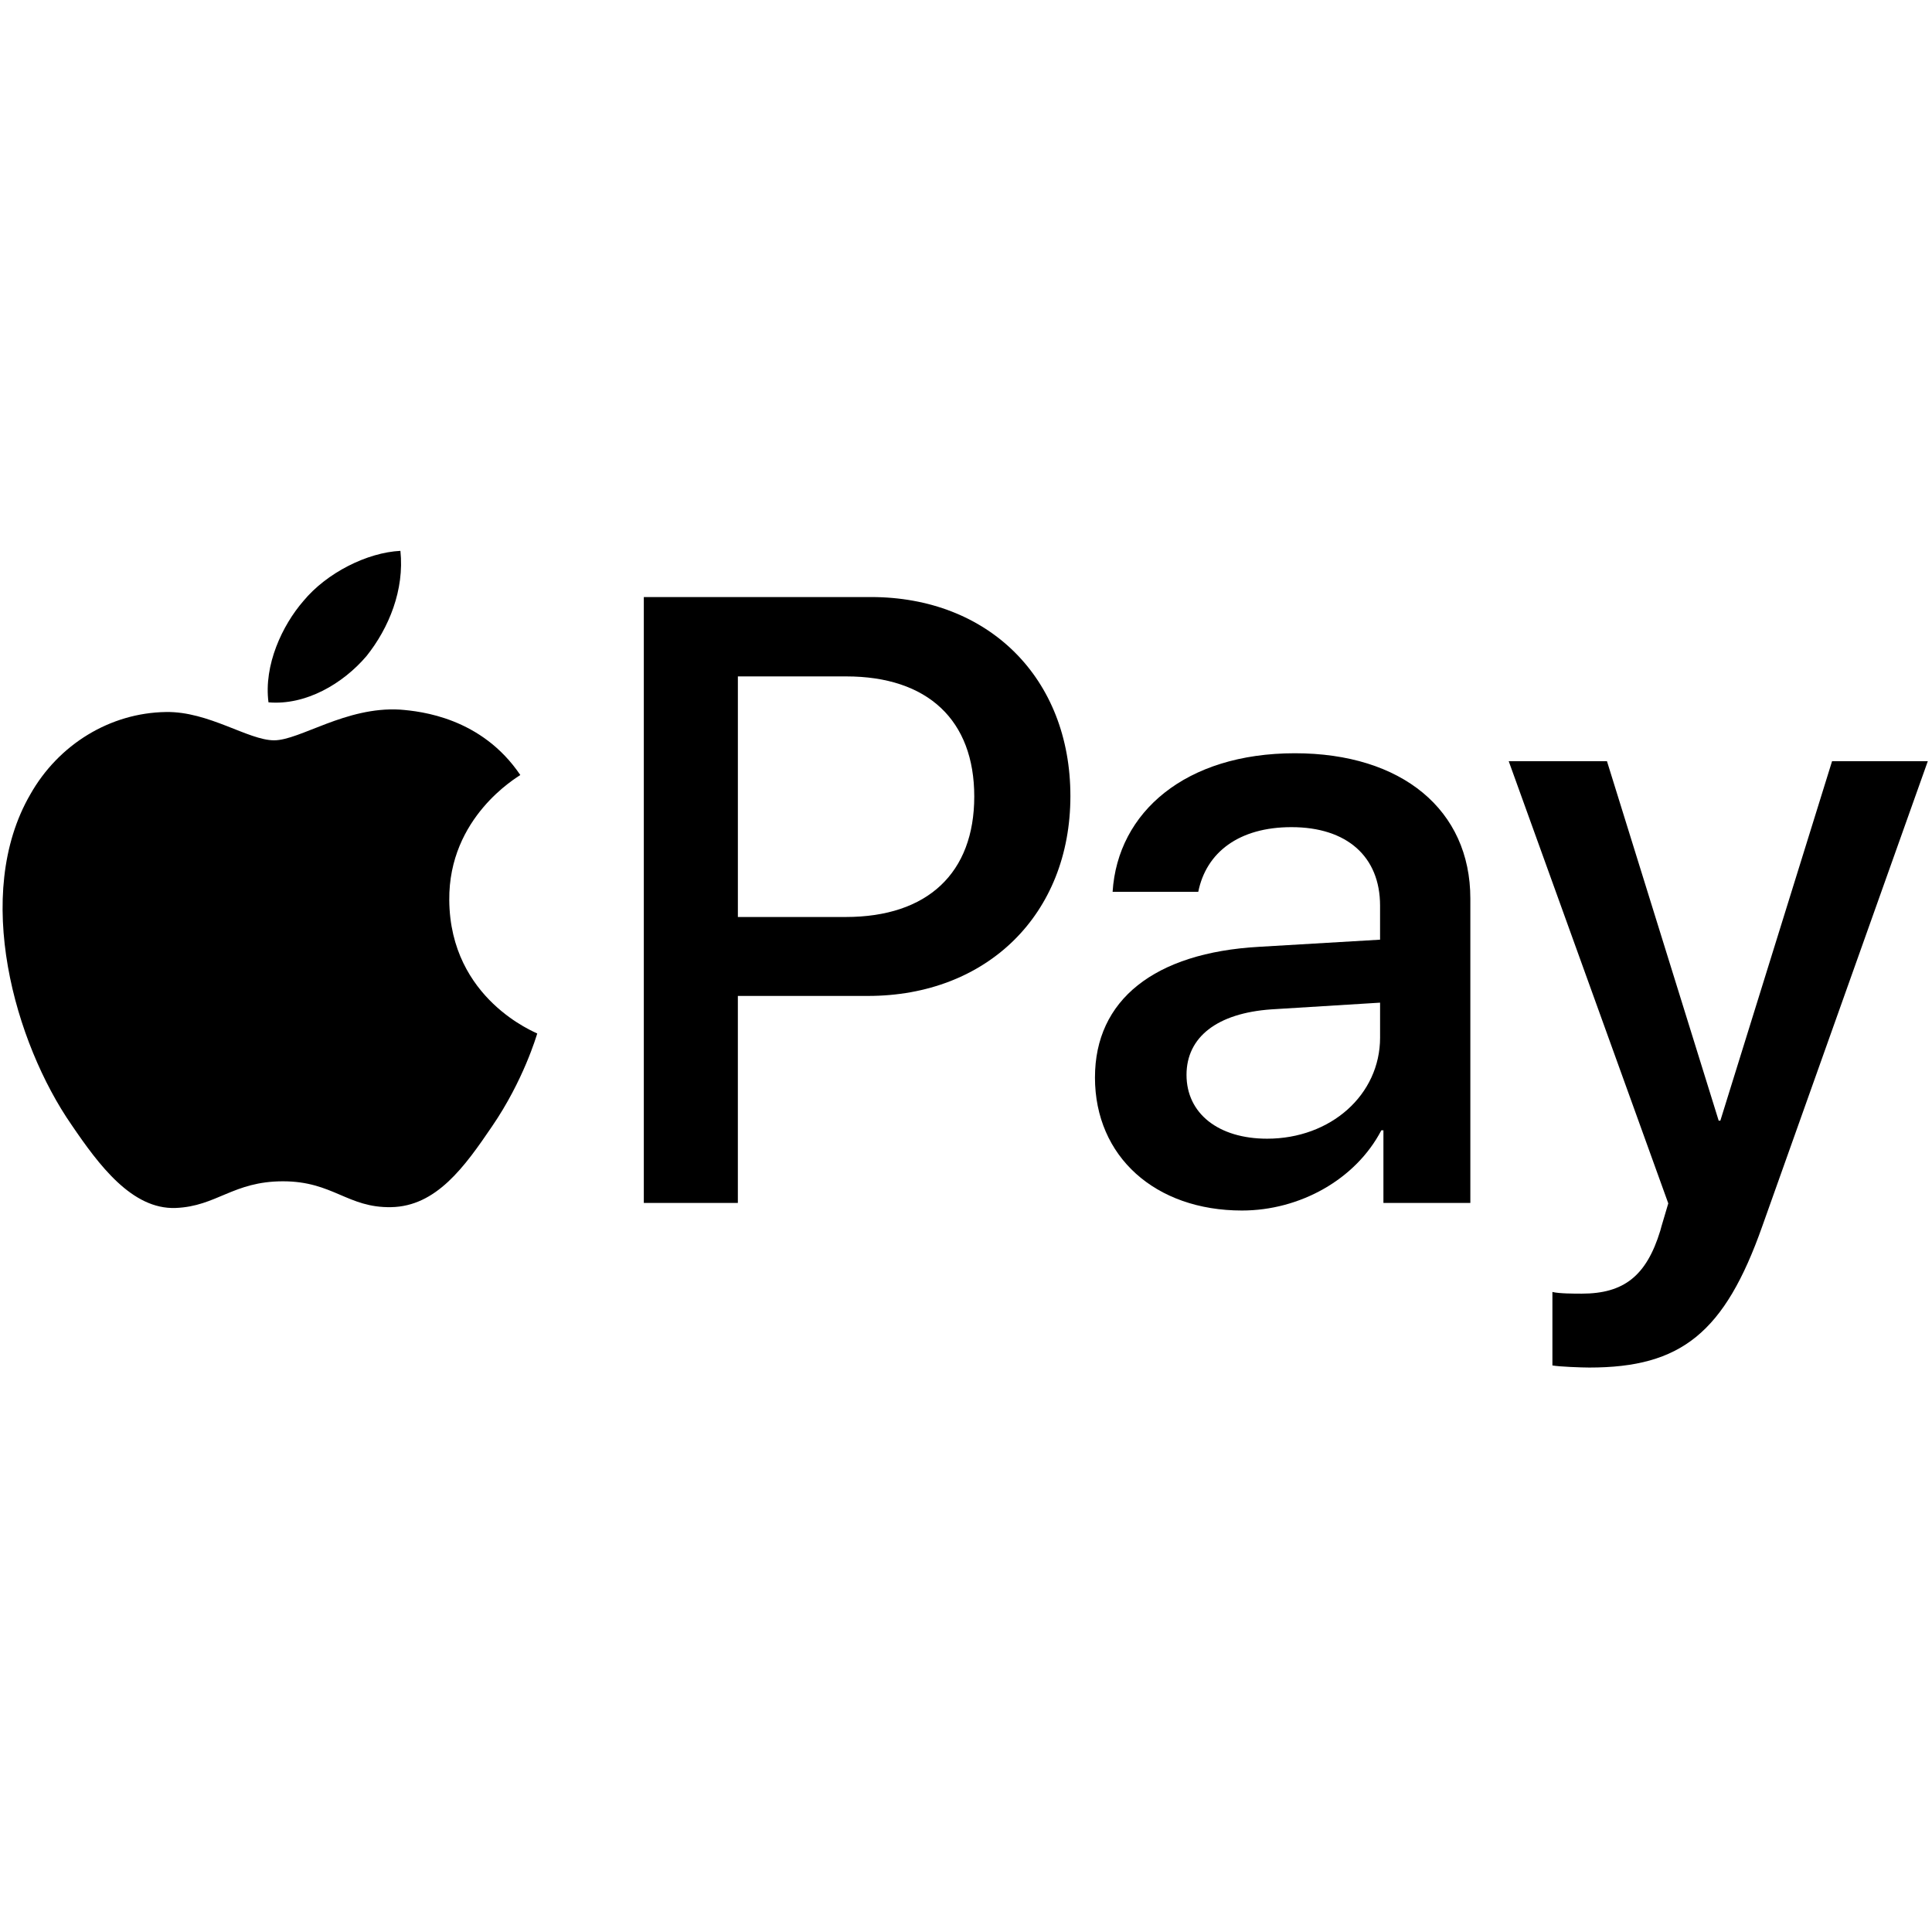
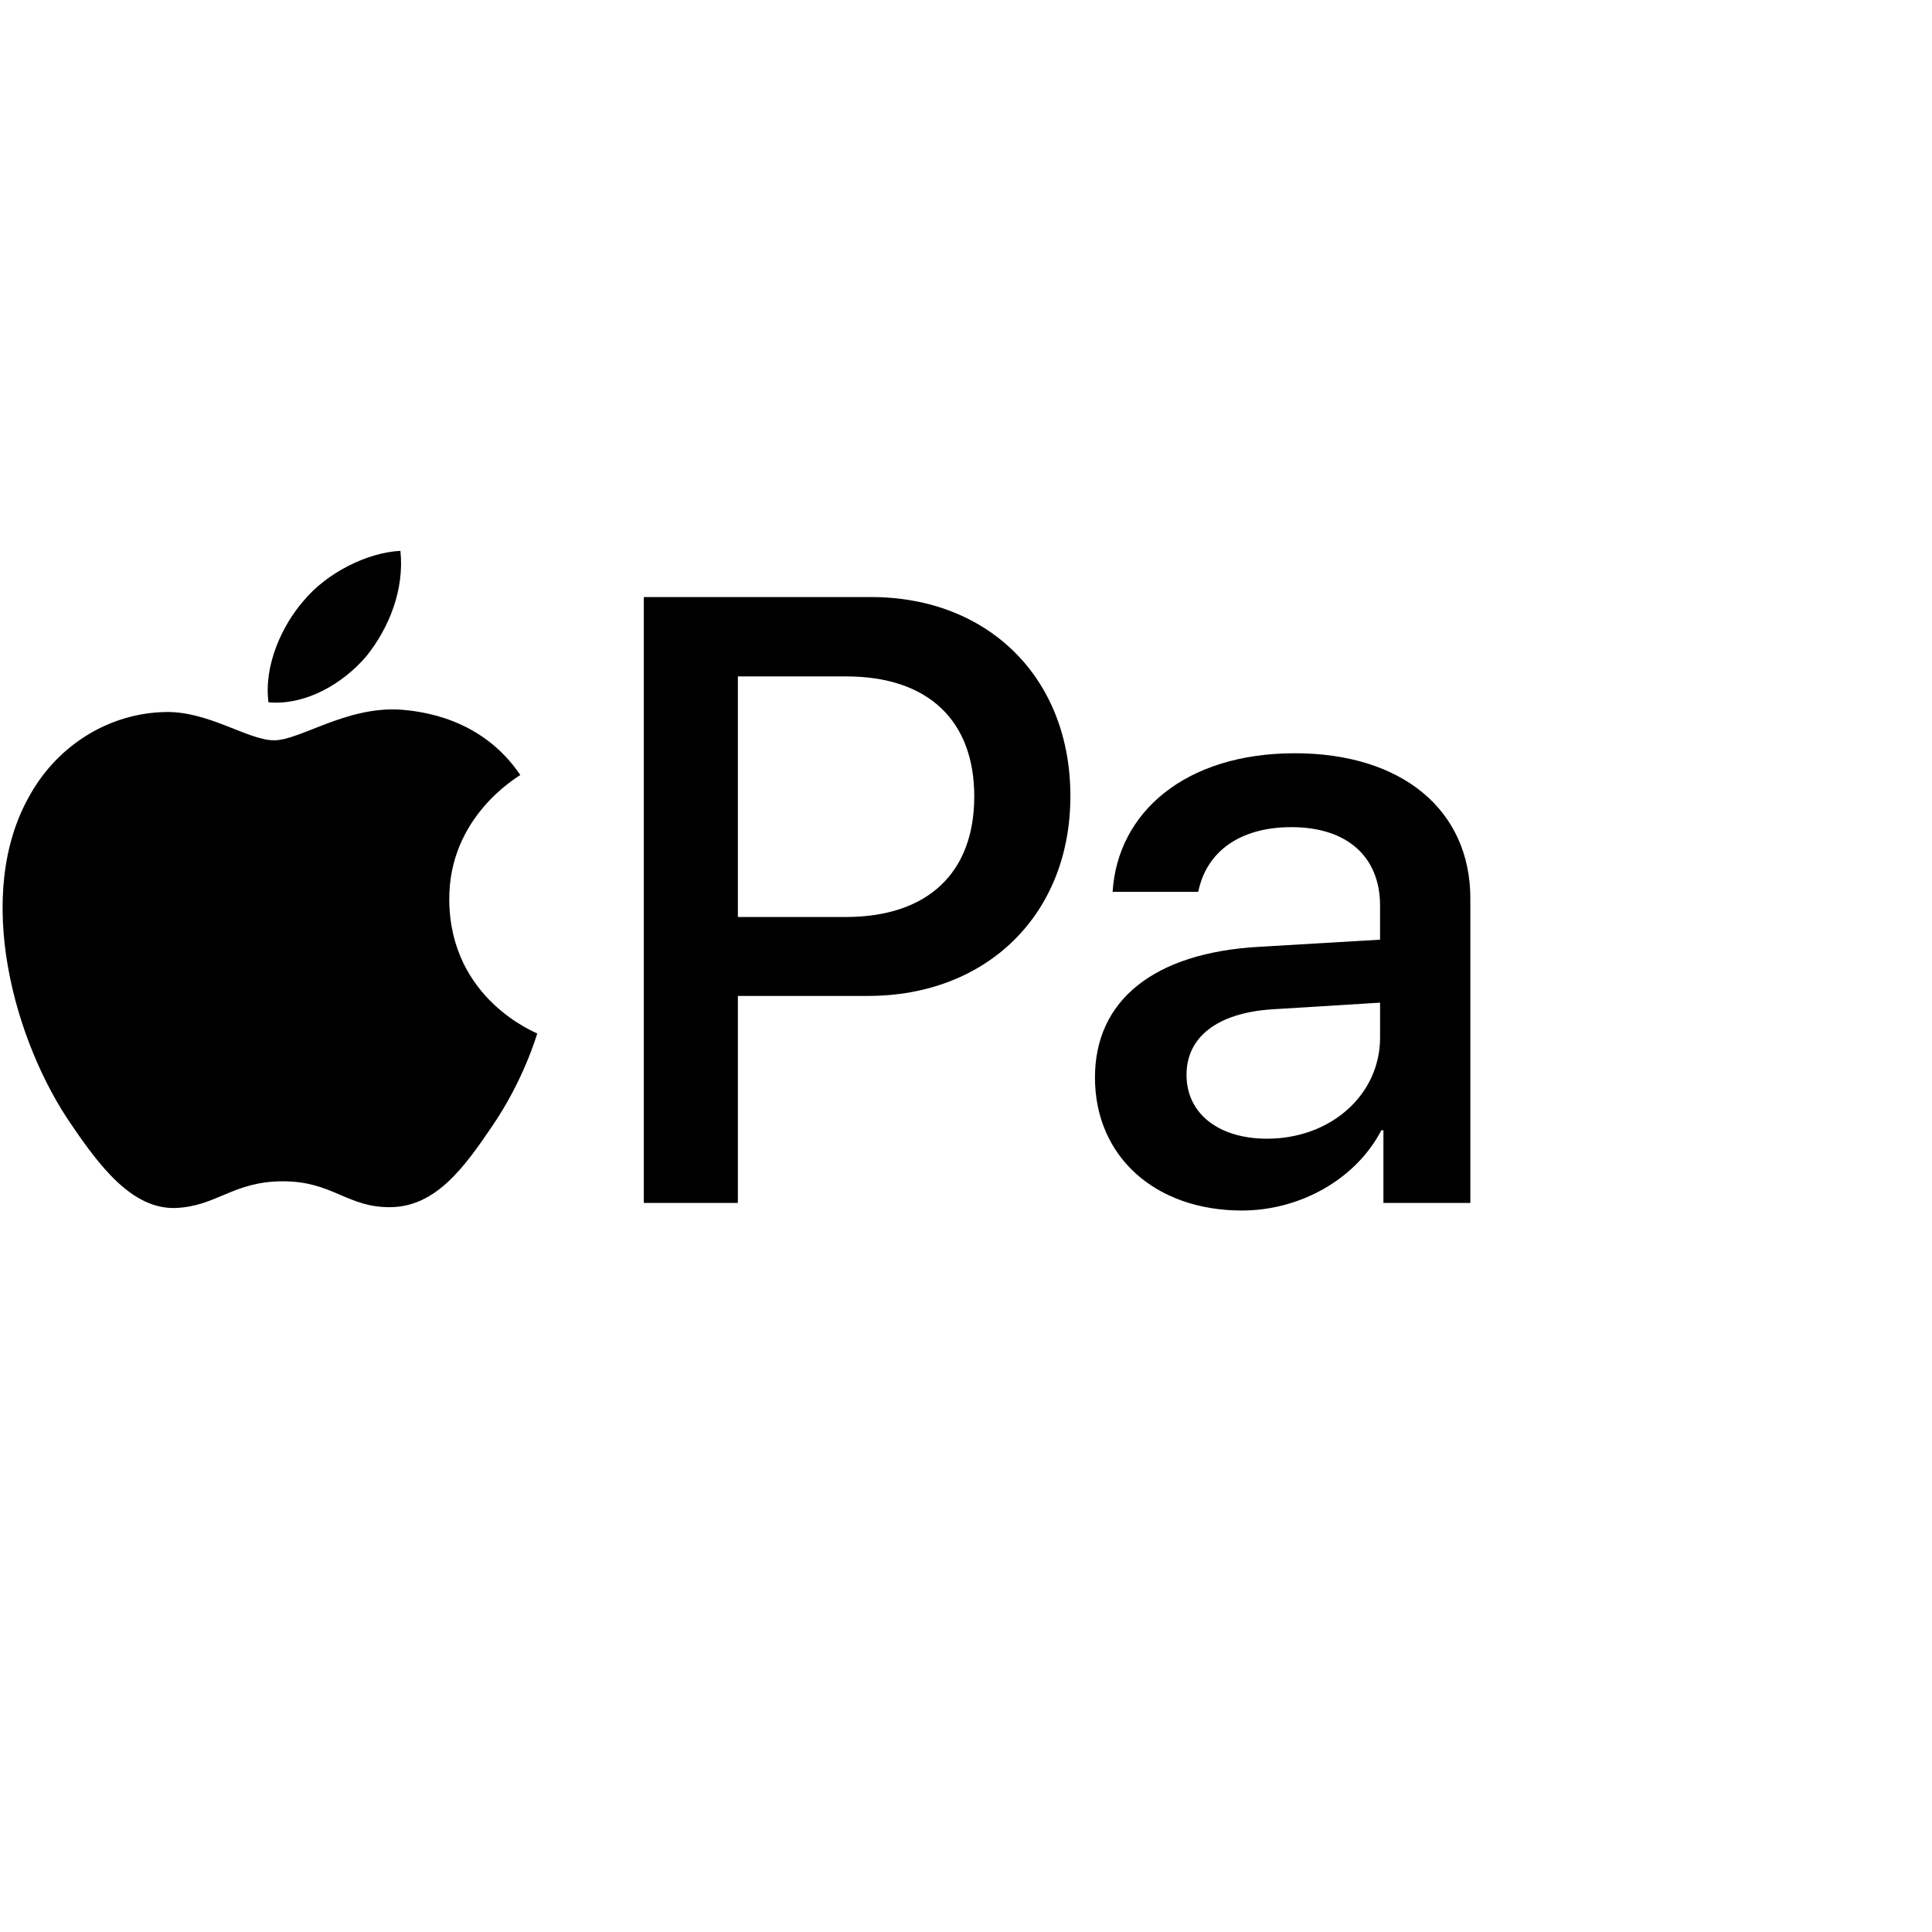
<svg xmlns="http://www.w3.org/2000/svg" width="165.521" height="165.52" xml:space="preserve" enable-background="new 0 0 165.521 105.965" version="1.1">
  <g>
    <title>Layer 1</title>
    <g id="svg_1">
      <g id="svg_2">
        <g id="svg_3">
          <path id="svg_4" d="m31.393,56.216c1.942,-2.429 3.26,-5.69 2.912,-9.023c-2.843,0.141 -6.312,1.875 -8.32,4.306c-1.803,2.082 -3.399,5.479 -2.983,8.672c3.191,0.277 6.379,-1.595 8.391,-3.956" />
          <path id="svg_5" d="m34.269,60.795c-4.634,-0.276 -8.574,2.63 -10.787,2.63c-2.214,0 -5.603,-2.491 -9.268,-2.424c-4.771,0.07 -9.197,2.767 -11.618,7.058c-4.979,8.582 -1.314,21.313 3.528,28.303c2.351,3.458 5.185,7.266 8.92,7.129c3.528,-0.138 4.911,-2.285 9.2,-2.285c4.285,0 5.531,2.285 9.266,2.215c3.873,-0.069 6.294,-3.46 8.646,-6.921c2.698,-3.942 3.802,-7.748 3.871,-7.957c-0.069,-0.069 -7.468,-2.908 -7.537,-11.419c-0.07,-7.126 5.809,-10.516 6.086,-10.726c-3.32,-4.91 -8.507,-5.464 -10.305,-5.603" />
        </g>
        <g id="svg_6">
          <path id="svg_7" d="m74.619,51.151c10.072,0 17.086,6.943 17.086,17.051c0,10.144 -7.158,17.123 -17.338,17.123l-11.152,0l0,17.735l-8.057,0l0,-51.909l19.462,0l0,0zm-11.404,27.411l9.245,0c7.015,0 11.008,-3.777 11.008,-10.324c0,-6.547 -3.993,-10.288 -10.971,-10.288l-9.281,0l0,20.612z" />
-           <path id="svg_8" d="m93.81,92.304c0,-6.62 5.072,-10.684 14.066,-11.188l10.359,-0.611l0,-2.914c0,-4.209 -2.842,-6.727 -7.59,-6.727c-4.498,0 -7.304,2.158 -7.986,5.54l-7.338,0c0.432,-6.835 6.259,-11.871 15.612,-11.871c9.173,0 15.036,4.856 15.036,12.447l0,26.081l-7.447,0l0,-6.223l-0.179,0c-2.194,4.209 -6.979,6.871 -11.943,6.871c-7.411,0 -12.591,-4.605 -12.591,-11.403zm24.426,-3.417l0,-2.986l-9.317,0.575c-4.641,0.324 -7.266,2.374 -7.266,5.612c0,3.309 2.734,5.468 6.907,5.468c5.432,0 9.677,-3.741 9.677,-8.669z" />
-           <path id="svg_9" d="m133,116.982l0,-6.295c0.575,0.144 1.869,0.144 2.517,0.144c3.597,0 5.54,-1.511 6.726,-5.396c0,-0.072 0.684,-2.302 0.684,-2.338l-13.669,-37.88l8.417,0l9.57,30.793l0.143,0l9.57,-30.793l8.202,0l-14.174,39.822c-3.236,9.174 -6.978,12.123 -14.82,12.123c-0.648,0 -2.591,-0.072 -3.165,-0.18z" />
+           <path id="svg_8" d="m93.81,92.304c0,-6.62 5.072,-10.684 14.066,-11.188l10.359,-0.611l0,-2.914c0,-4.209 -2.842,-6.727 -7.59,-6.727c-4.498,0 -7.304,2.158 -7.986,5.54l-7.338,0c0.432,-6.835 6.259,-11.871 15.612,-11.871c9.173,0 15.036,4.856 15.036,12.447l0,26.081l-7.447,0l0,-6.223l-0.179,0c-2.194,4.209 -6.979,6.871 -11.943,6.871c-7.411,0 -12.591,-4.605 -12.591,-11.403zm24.426,-3.417l0,-2.986l-9.317,0.575c-4.641,0.324 -7.266,2.374 -7.266,5.612c0,3.309 2.734,5.468 6.907,5.468c5.432,0 9.677,-3.741 9.677,-8.669" />
        </g>
      </g>
    </g>
    <g id="svg_10" />
    <g id="svg_11" />
    <g id="svg_12" />
    <g id="svg_13" />
    <g id="svg_14" />
    <g id="svg_15" />
  </g>
</svg>